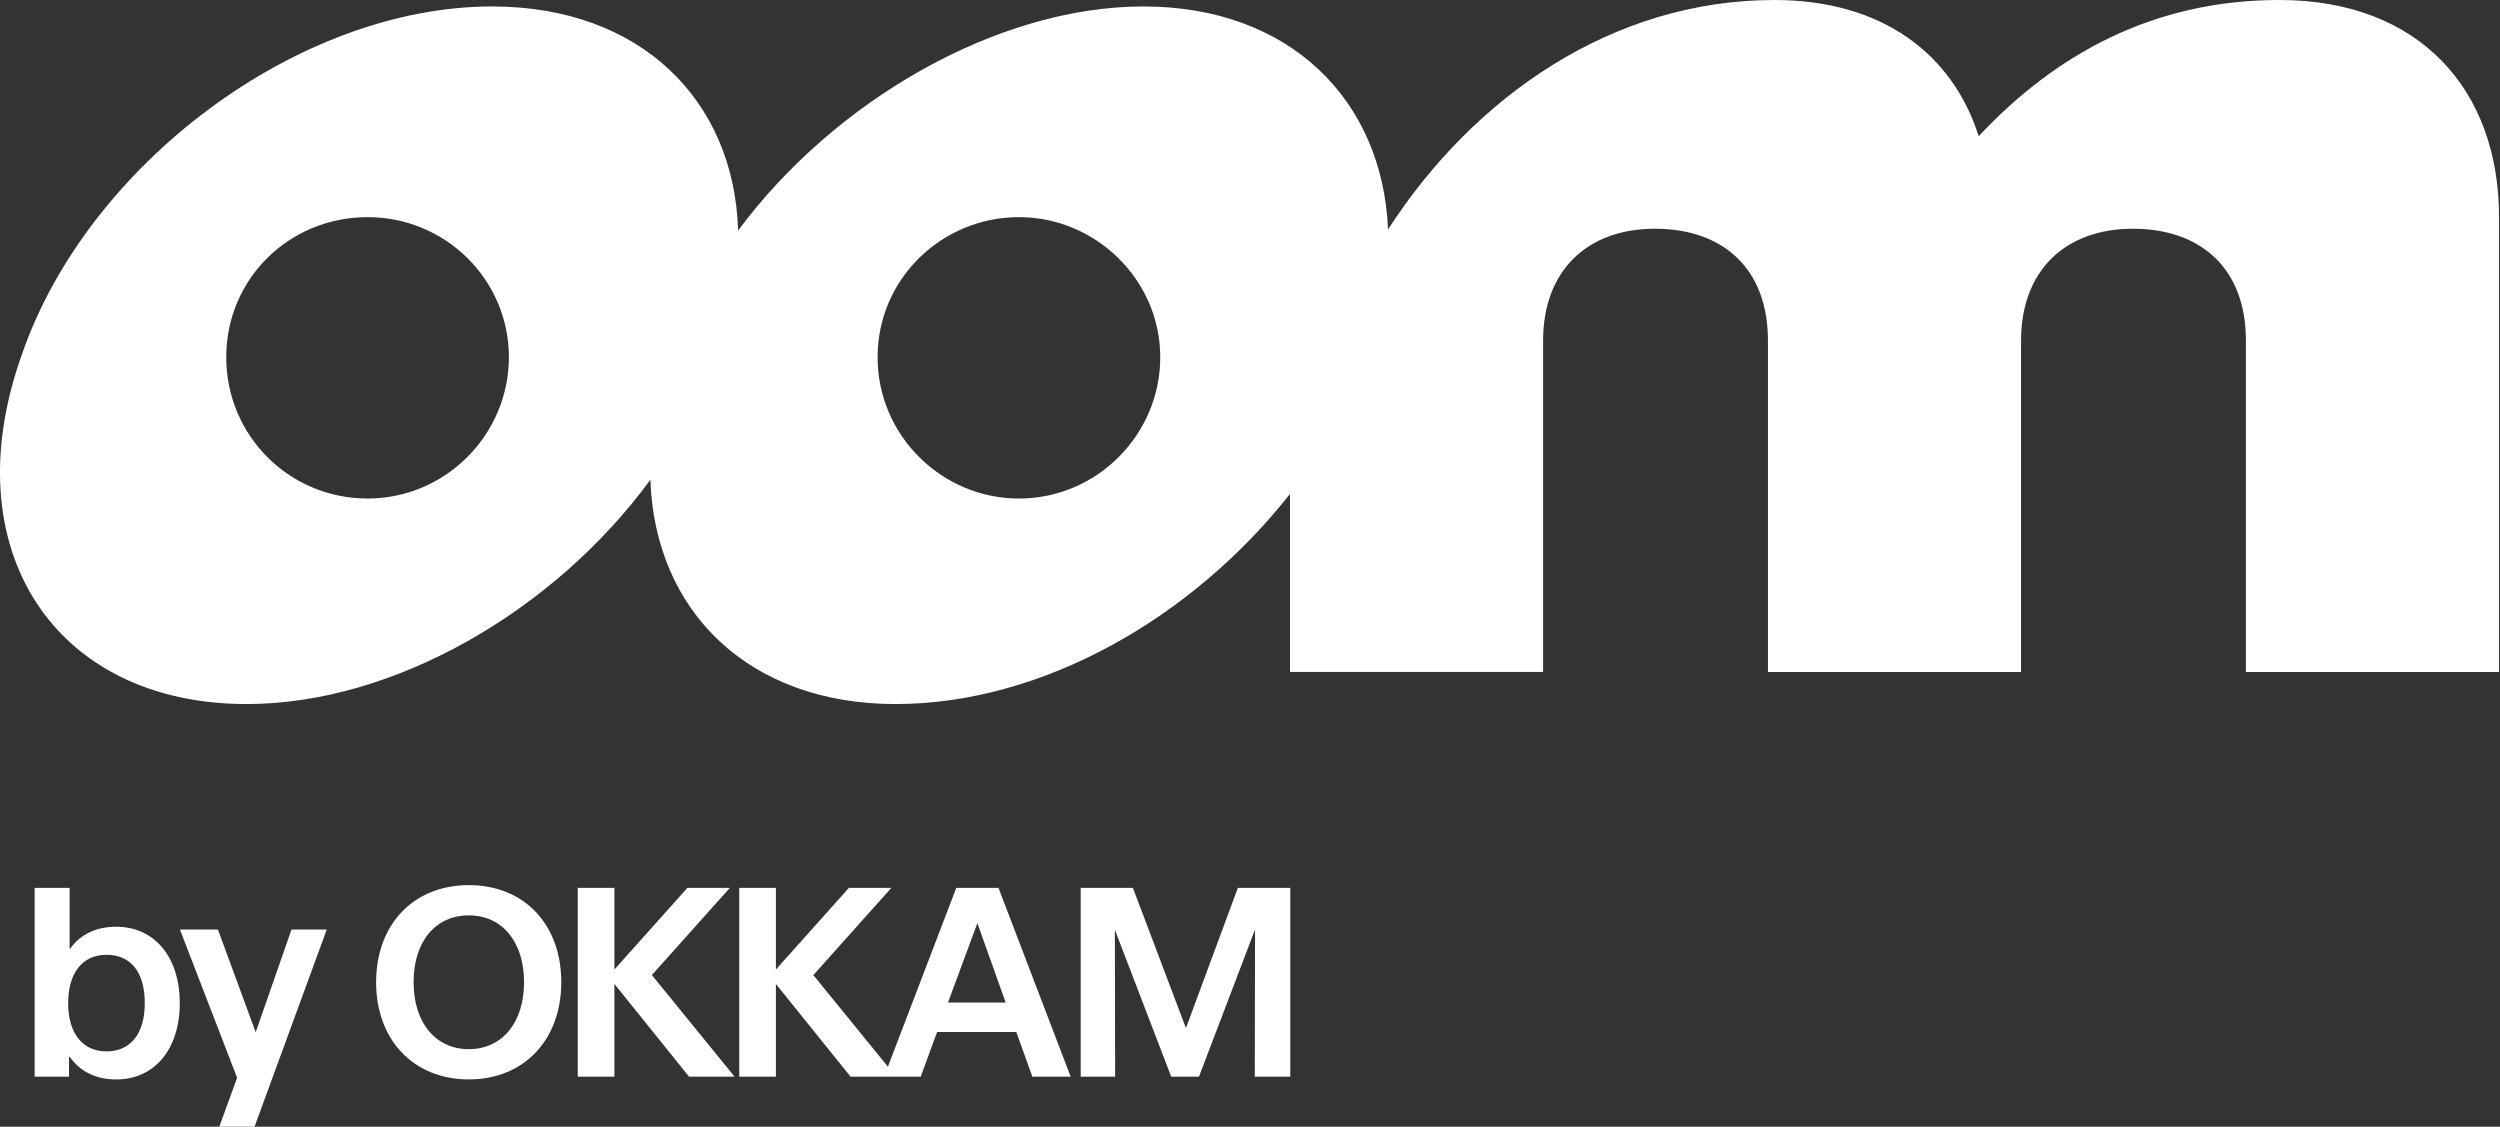
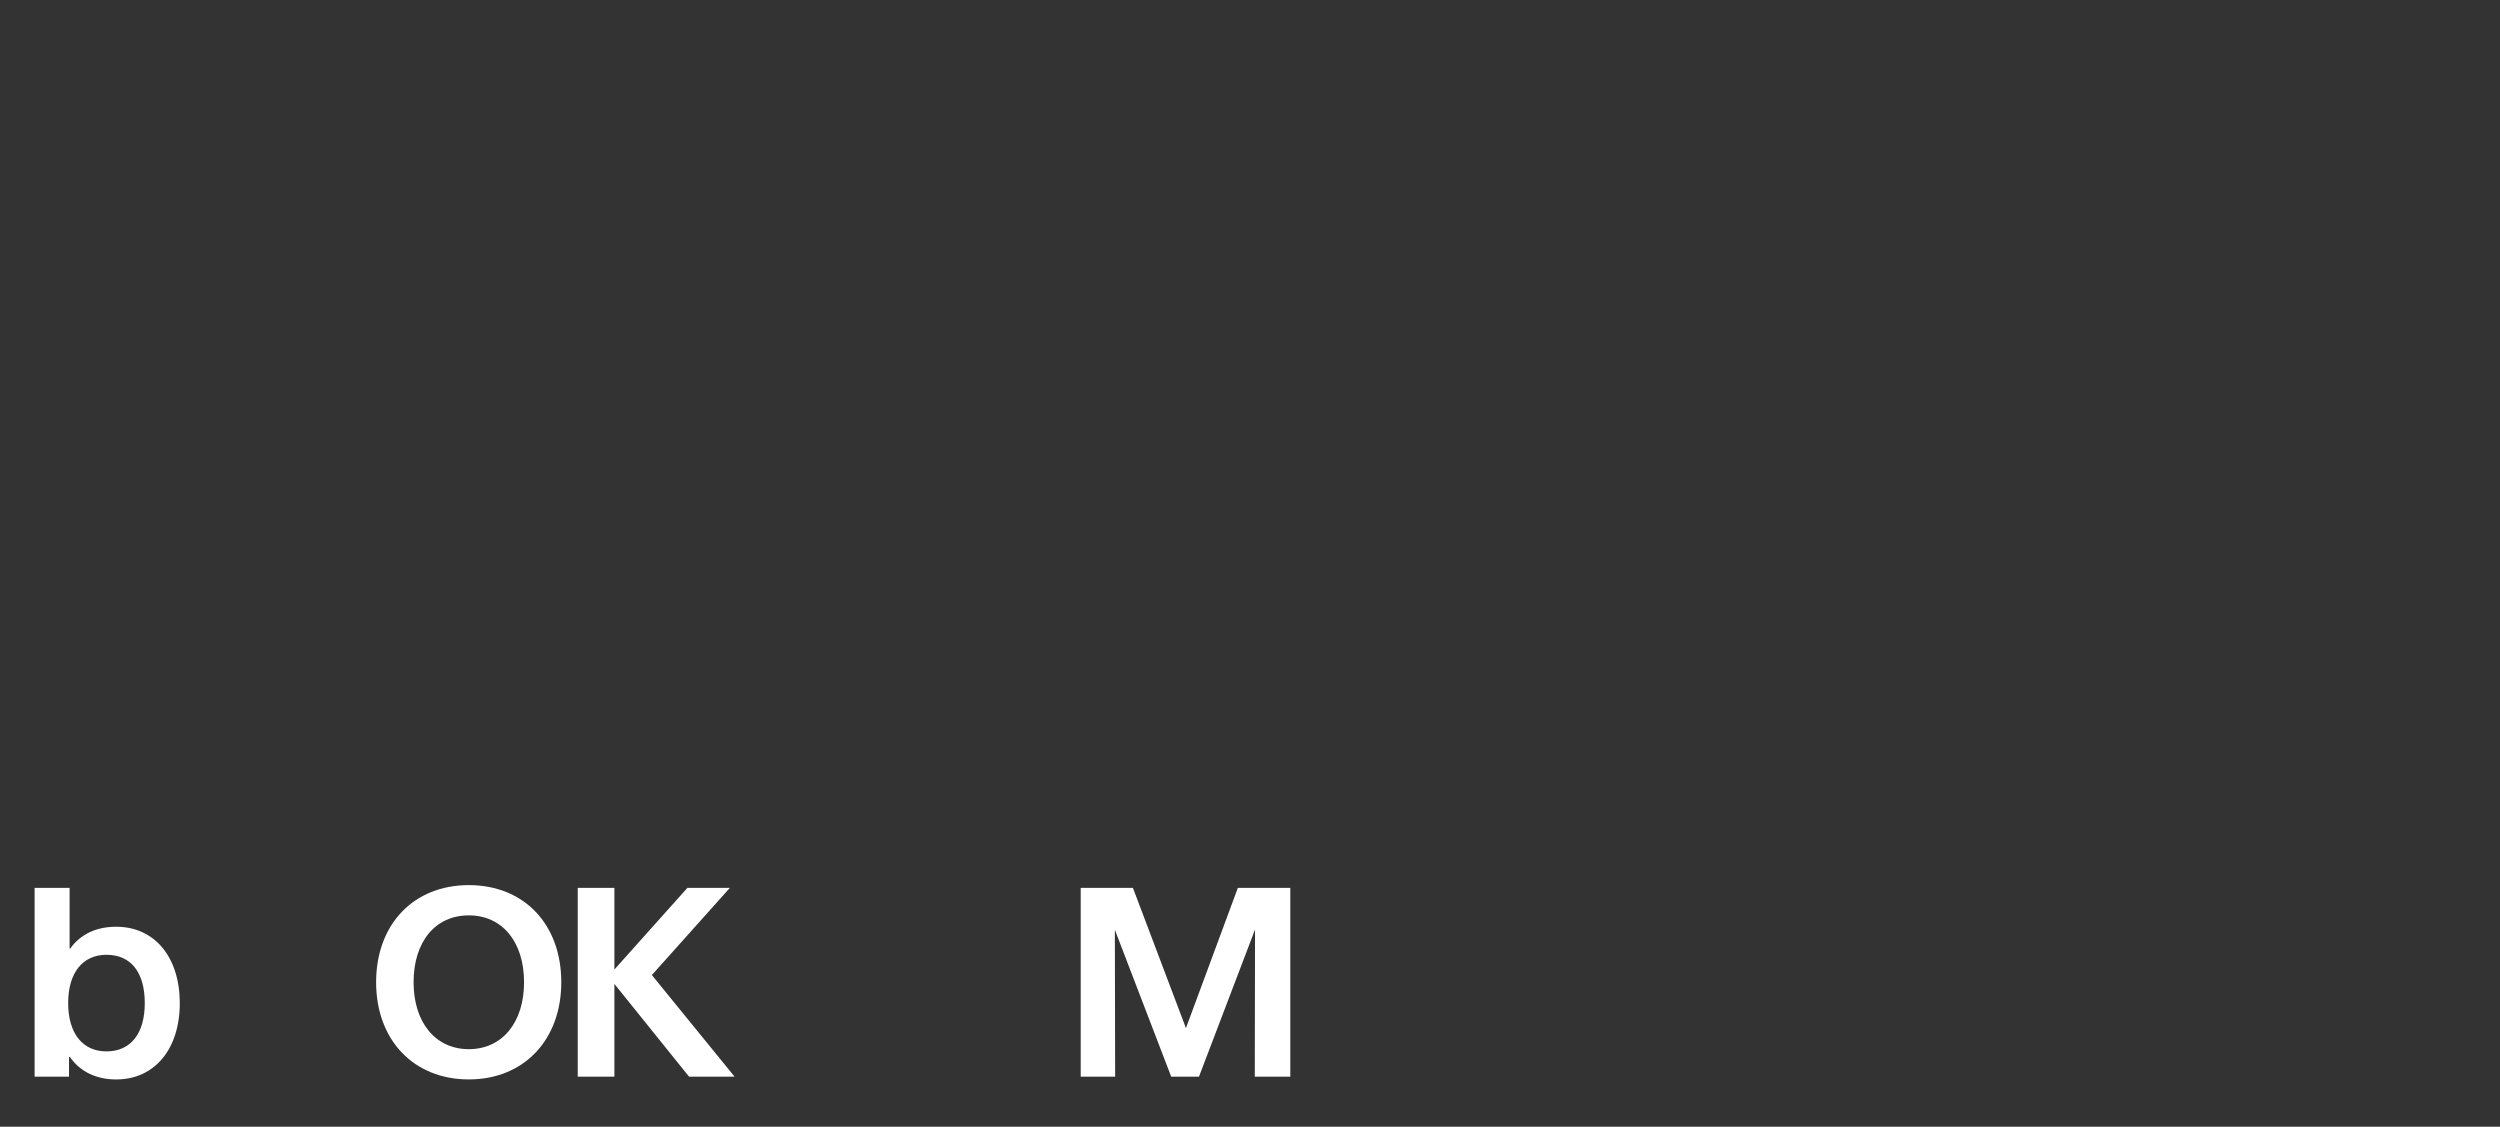
<svg xmlns="http://www.w3.org/2000/svg" width="639" height="288" viewBox="0 0 639 288" fill="none">
  <rect x="0" y="0" width="639" height="288" fill="#333333" stroke="none" />
  <path d="M29.704 236.875C24.593 236.875 20.55 238.793 17.93 242.477H17.791V226.945H8.849V275.196H17.644V270.158H17.856C20.485 273.922 24.593 275.906 29.704 275.906C39.495 275.906 45.954 268.174 45.954 256.391C45.945 244.608 39.495 236.875 29.704 236.875ZM27.213 268.737C21.113 268.737 17.423 264.123 17.423 256.391C17.423 248.658 21.113 244.044 27.213 244.044C33.46 244.044 37.004 248.519 37.004 256.391C37.012 264.197 33.387 268.737 27.213 268.737Z" fill="white" />
-   <path d="M65.354 263.839L55.703 237.586H45.985L60.603 275.475L56.062 287.968H65.069L83.523 237.586H74.508L65.354 263.839Z" fill="white" />
  <path d="M119.832 226.236C105.714 226.236 96.136 236.24 96.136 251.068C96.136 265.823 105.714 275.9 119.832 275.9C133.885 275.9 143.463 265.823 143.463 251.068C143.463 236.24 133.95 226.236 119.832 226.236ZM119.832 268.167C111.315 268.167 105.714 261.357 105.714 251.068C105.714 240.706 111.25 233.97 119.832 233.97C128.348 233.97 133.95 240.706 133.95 251.068C133.95 261.357 128.348 268.167 119.832 268.167Z" fill="white" />
  <path d="M186.549 226.945H175.696L157.038 247.808V226.945H147.672V275.196H157.038V251.491L176.121 275.196H187.757L166.616 249.221L186.549 226.945Z" fill="white" />
-   <path d="M244.422 226.945L226.948 272.64L207.889 249.229L227.829 226.945H216.976L198.319 247.808V226.945H188.952V275.196H198.319V251.499L217.402 275.196H225.976H229.037H235.341L239.53 263.773H259.756L263.871 275.196H273.662L255.216 226.945H244.422ZM242.299 256.252L249.818 235.96L257.054 256.252H242.299Z" fill="white" />
  <path d="M303.126 262.776L289.572 226.945H276.229V275.196H285.031L284.958 237.659L299.361 275.196H306.458L320.789 237.585L320.723 275.196H329.803V226.945H316.395L303.126 262.776Z" fill="white" />
-   <path d="M582.627 0H582.603C550.096 0 525.133 14.118 505.756 34.809C499.192 14.118 481.447 0 453.529 0C412.219 0 376.83 24.579 354.783 58.629C353.387 25.526 329.624 1.65 292.283 1.65C254.942 1.65 213.297 25.673 188.662 58.939C187.674 25.673 163.773 1.65 125.795 1.65C76.189 1.65 22.337 42.036 5.581 90.638C-12.147 140.228 13.795 179.954 63.05 179.954C100.58 179.954 141.603 156.257 166.239 122.623C167.374 156.241 191.373 179.954 228.901 179.954C266.431 179.954 304.76 157.948 329.723 126.248V171.739H394.418V87.037C394.418 69.31 405.573 58.465 422.99 58.465C440.407 58.465 451.888 68.656 451.888 87.037V171.763H516.584V87.037C516.584 69.31 527.739 58.465 545.156 58.465C562.573 58.465 574.054 68.656 574.054 87.037V171.763H638.75V55.501C638.782 22.994 618.426 0 582.627 0ZM93.949 127.424C73.919 127.424 57.825 111.33 57.825 91.299C57.825 71.27 73.919 55.501 93.949 55.501C113.98 55.501 130.073 71.596 130.073 91.299C130.073 111.003 113.971 127.424 93.949 127.424ZM260.438 127.424C240.734 127.424 224.312 111.33 224.312 91.299C224.312 71.27 240.742 55.501 260.438 55.501C280.141 55.501 296.562 71.596 296.562 91.299C296.562 111.003 280.467 127.424 260.438 127.424Z" fill="white" />
</svg>